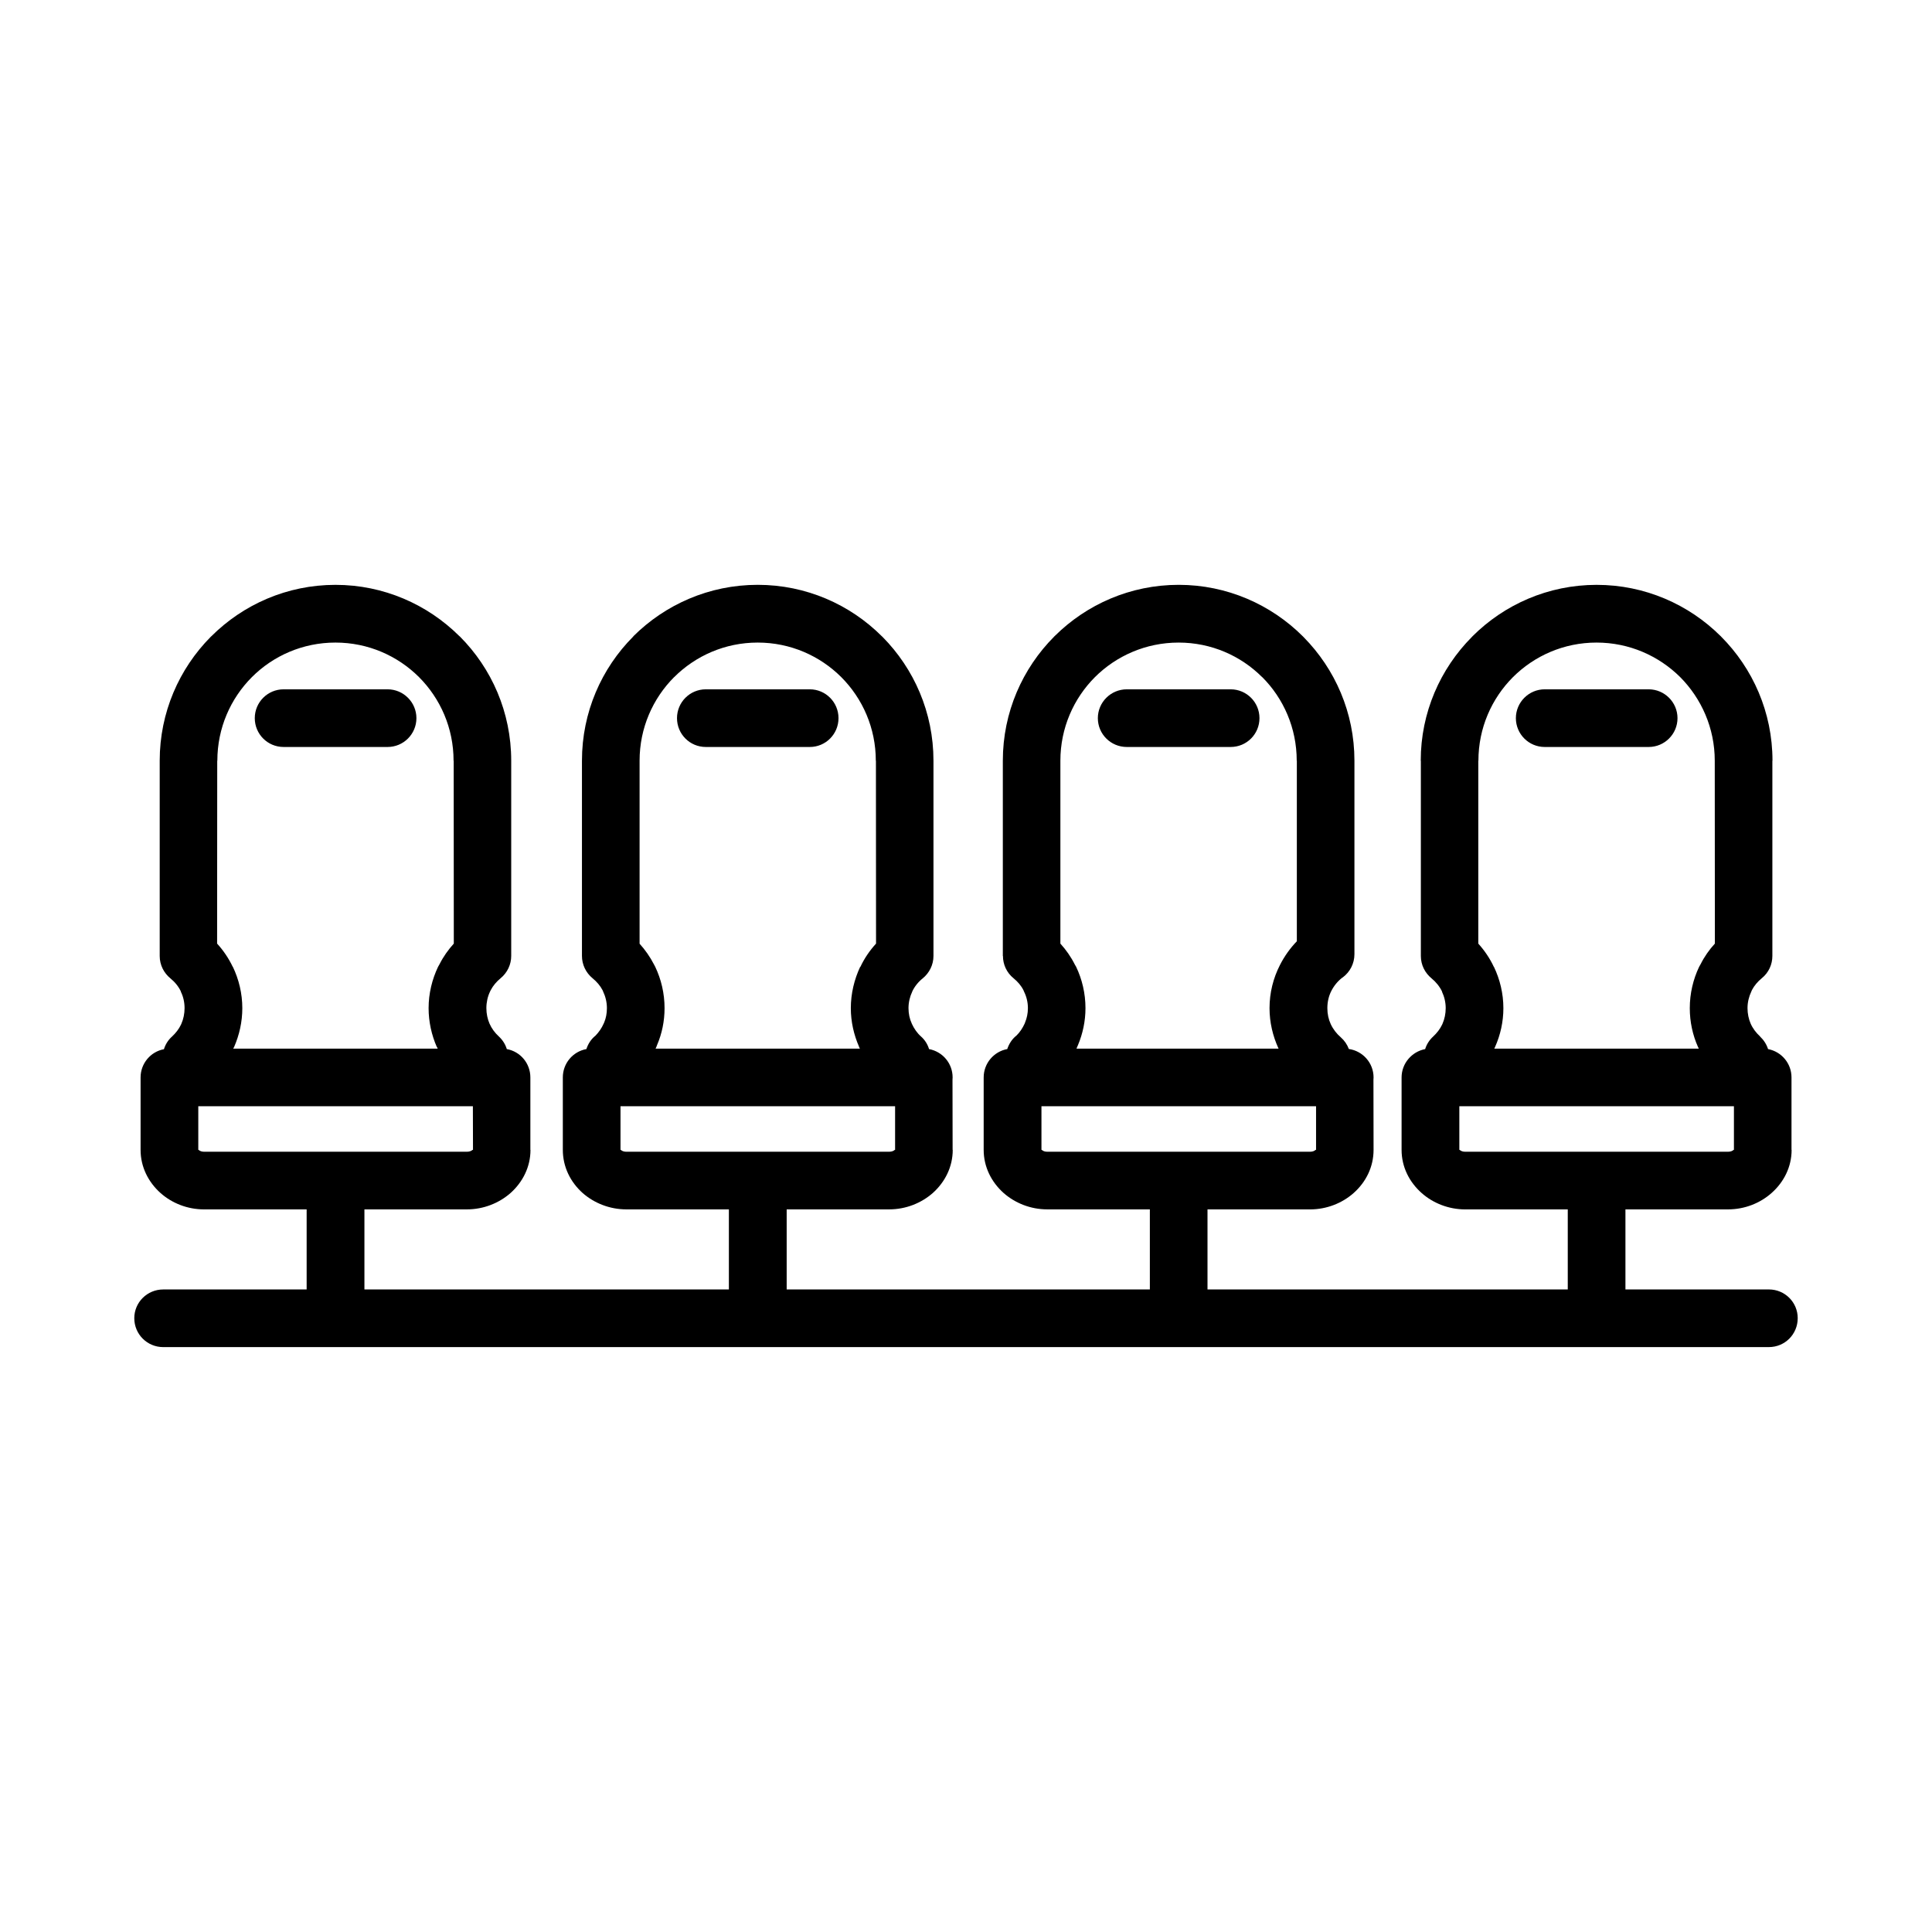
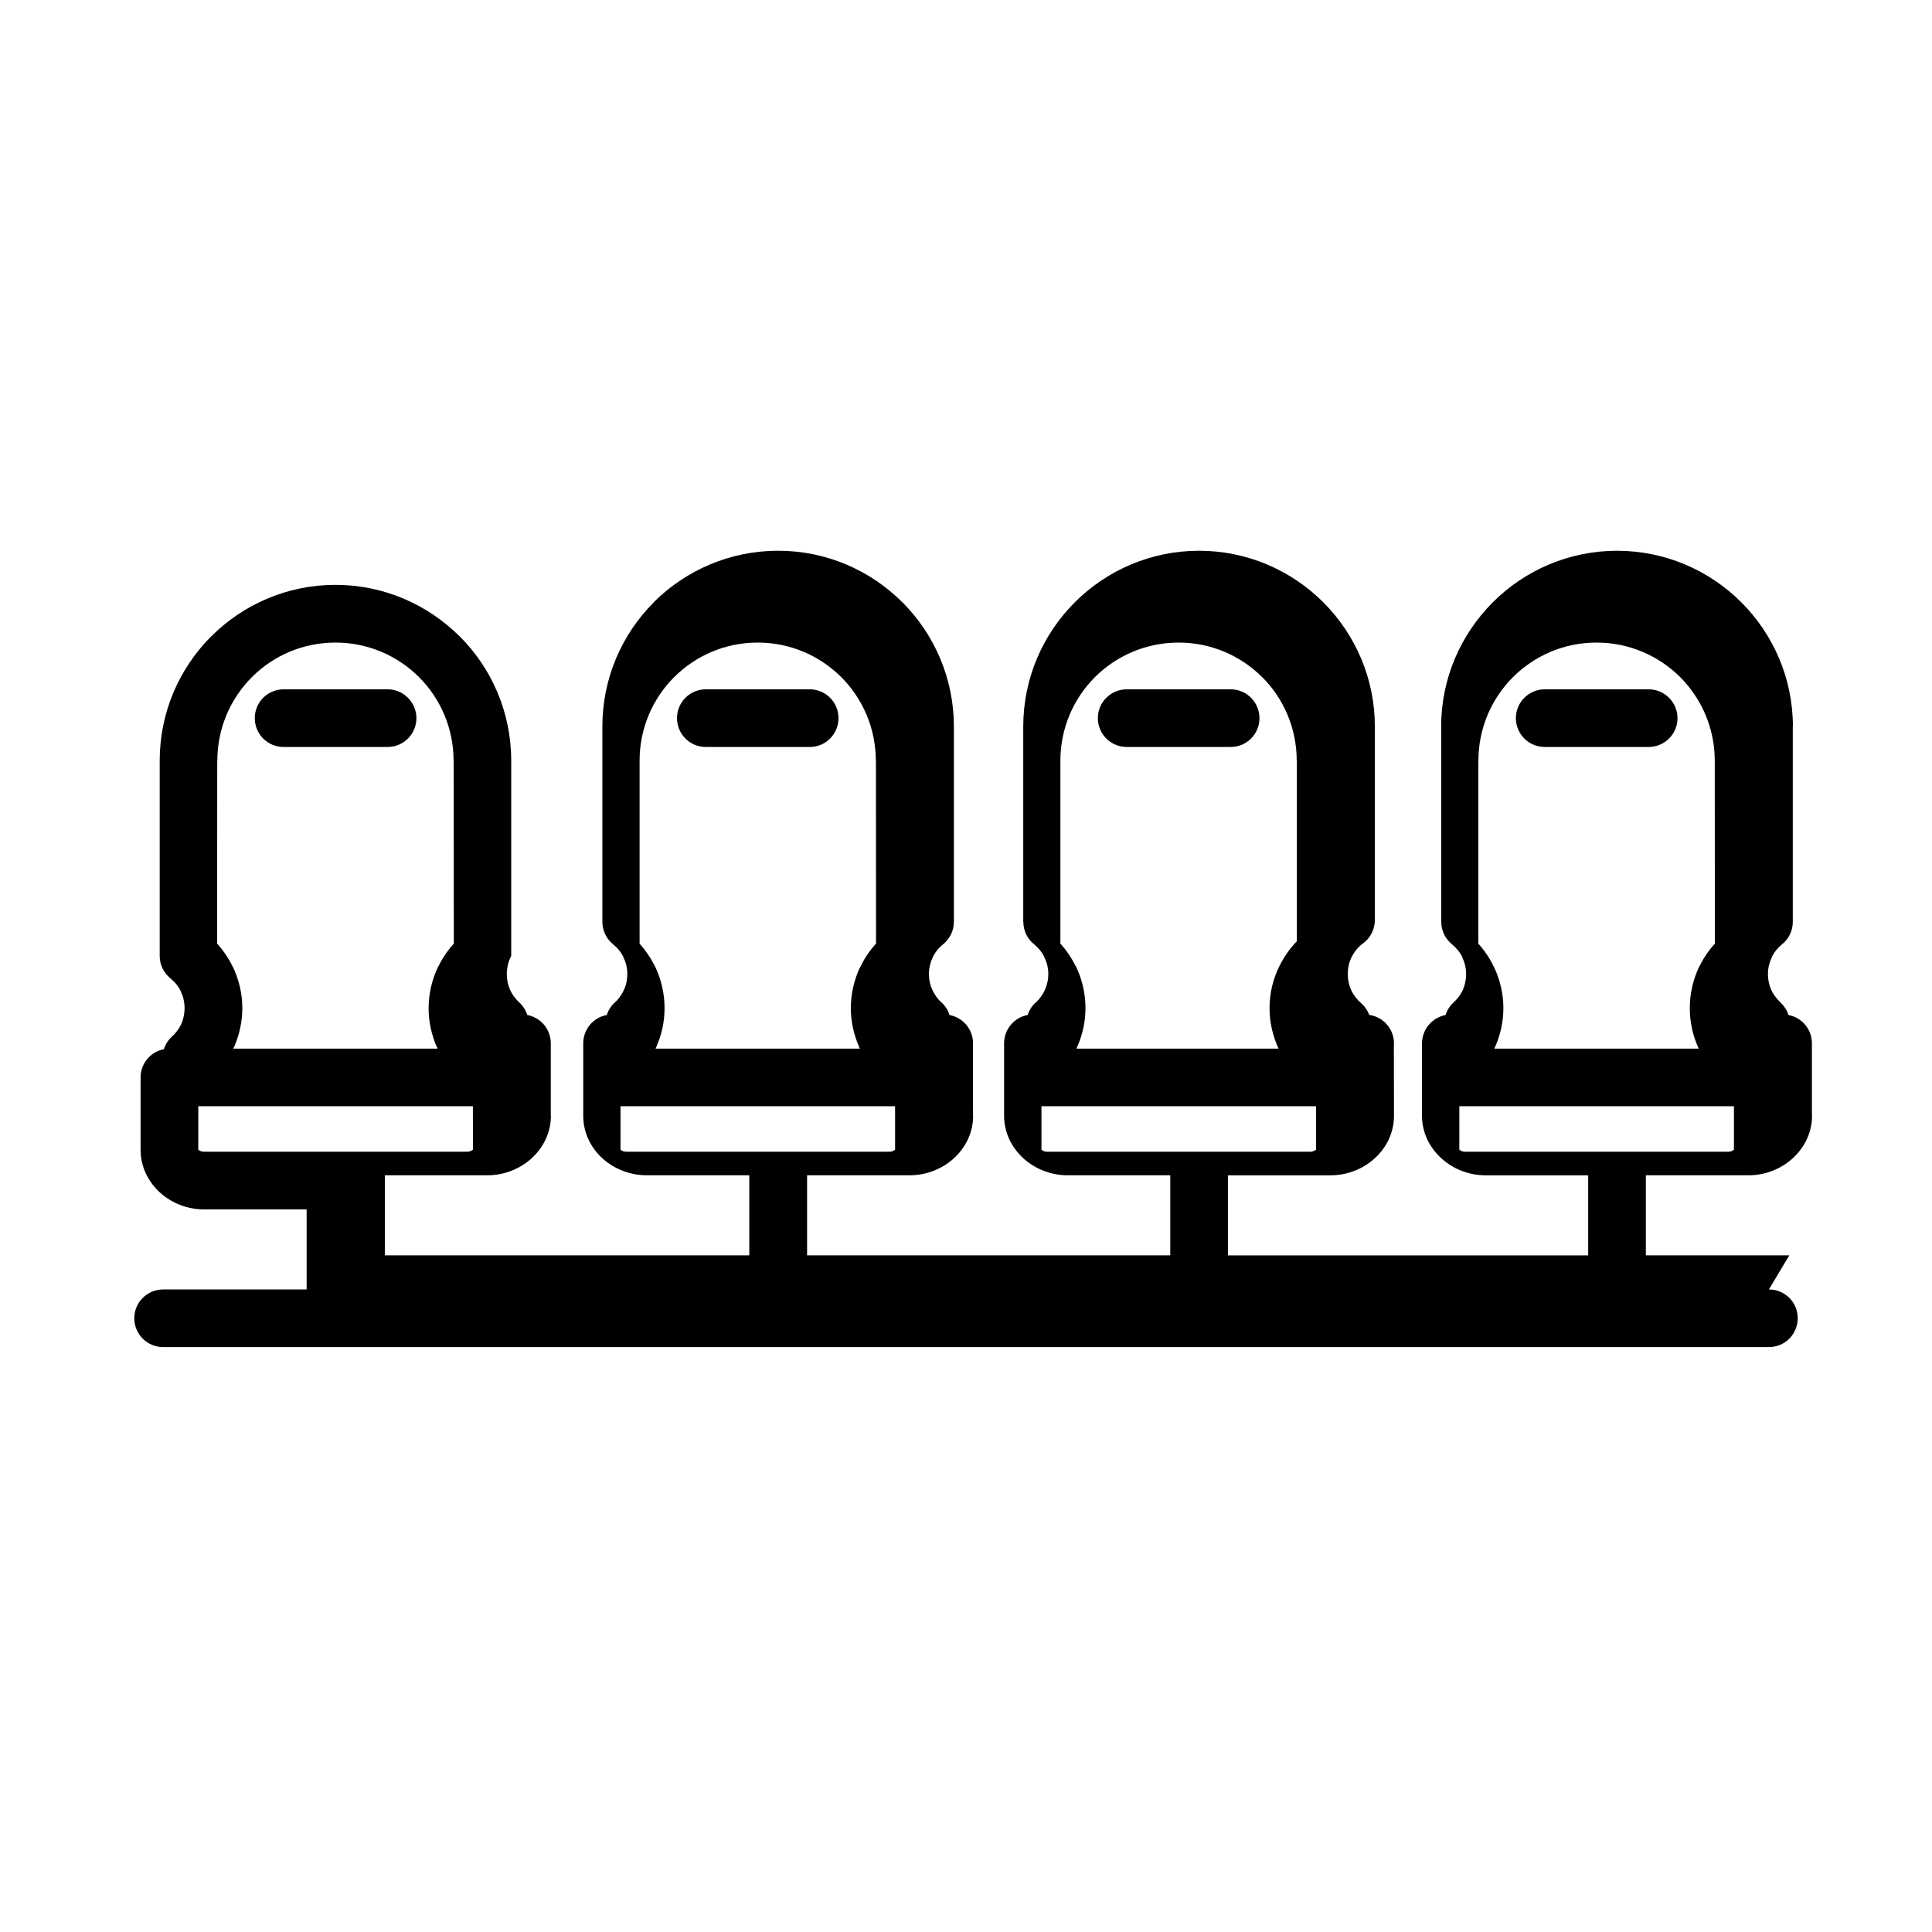
<svg xmlns="http://www.w3.org/2000/svg" fill="#000000" width="800px" height="800px" version="1.1" viewBox="144 144 512 512">
-   <path d="m594.19 421.9-0.184-0.434-0.031-0.031c-1.391-3.125-2.164-6.617-2.164-10.266 0-3.898 0.898-7.641 2.473-10.949l0.402-0.711c0.988-1.98 2.289-3.836 3.773-5.445l-0.031-48.461c0-8.66-3.527-16.484-9.156-22.16-5.691-5.644-13.516-9.156-22.176-9.156s-16.484 3.512-22.145 9.156c-5.66 5.676-9.156 13.5-9.156 22.16h-0.031v48.461c1.641 1.824 3.062 3.898 4.113 6.156l0.031 0.031v-0.031c1.578 3.309 2.504 7.051 2.504 10.949 0 3.648-0.805 7.144-2.195 10.266l-0.215 0.465zm18.586 63.816c4.238 0 7.637 3.402 7.637 7.609 0 4.269-3.402 7.668-7.637 7.668l-425.52 0.004c-4.238 0-7.668-3.402-7.668-7.668 0-4.207 3.434-7.609 7.668-7.609h38.008v-21.215l-27.184-0.004c-4.453 0-8.535-1.672-11.535-4.332-3.246-2.906-5.289-6.926-5.289-11.441v-19.191c0-3.711 2.66-6.836 6.184-7.484 0.402-1.27 1.113-2.445 2.164-3.371 0.957-0.898 1.793-1.949 2.352-3.125l0.121-0.277c0.527-1.207 0.836-2.629 0.836-4.113 0-1.547-0.34-3.062-0.992-4.359l0.031-0.031c-0.617-1.328-1.609-2.535-2.785-3.496-1.73-1.422-2.844-3.527-2.844-5.938v-51.742c0-12.789 5.164-24.387 13.484-32.797l0.125-0.125 0.062-0.047c8.414-8.41 20.07-13.641 32.906-13.641 12.773 0 24.371 5.195 32.781 13.531l0.125 0.109 0.062 0.047c8.41 8.43 13.609 20.07 13.609 32.922v51.738c0 2.227-0.992 4.422-2.844 5.938-1.051 0.867-1.949 1.918-2.566 3.094l-0.215 0.434c-0.617 1.301-0.957 2.812-0.957 4.359 0 1.484 0.309 2.906 0.836 4.113 0.555 1.27 1.422 2.445 2.473 3.402 0.992 0.93 1.73 2.07 2.102 3.34 3.59 0.648 6.246 3.773 6.246 7.516v19.191h0.031c0 4.516-2.043 8.535-5.289 11.441-3.031 2.66-7.113 4.332-11.566 4.332h-27.152v21.215h96.586v-21.215h-27.184c-4.422 0-8.535-1.672-11.566-4.332-3.246-2.906-5.258-6.926-5.258-11.441v-19.191c0-3.742 2.66-6.867 6.246-7.516 0.434-1.359 1.238-2.629 2.41-3.555 0.867-0.898 1.641-1.98 2.164-3.188l0.152-0.34c0.465-1.113 0.711-2.383 0.711-3.773 0-1.547-0.371-3.062-0.988-4.359l-0.152-0.371c-0.648-1.238-1.578-2.289-2.629-3.156-1.855-1.516-2.844-3.711-2.844-5.938v-51.742c0-12.852 5.195-24.496 13.609-32.922l0.031-0.016-0.031-0.031c8.445-8.41 20.102-13.641 32.969-13.641 12.836 0 24.492 5.227 32.906 13.641l0.062 0.047 0.125 0.125c8.32 8.41 13.484 20.008 13.484 32.797v51.742c0 2.383-1.113 4.516-2.844 5.938-1.176 0.93-2.164 2.164-2.785 3.496v0.031c-0.617 1.301-0.988 2.812-0.988 4.359 0 1.484 0.309 2.906 0.867 4.082v0.031c0.617 1.328 1.422 2.504 2.445 3.402 1.051 0.93 1.762 2.102 2.133 3.34 3.586 0.68 6.246 3.773 6.246 7.516l-0.031 0.59 0.031 18.602h0.031c0 4.516-2.043 8.535-5.289 11.441-3.031 2.66-7.113 4.332-11.566 4.332h-27.152v21.215h96.246v-21.215h-27.184c-4.453 0-8.535-1.672-11.566-4.332-3.246-2.906-5.289-6.926-5.289-11.441v-19.191c0-3.742 2.691-6.867 6.246-7.516 0.465-1.391 1.266-2.66 2.445-3.586 0.898-0.867 1.609-1.949 2.164-3.156l0.125-0.34c0.465-1.113 0.742-2.383 0.742-3.773 0-1.547-0.371-3.062-1.02-4.359l-0.152-0.371c-0.617-1.238-1.547-2.289-2.598-3.156-1.887-1.516-2.844-3.711-2.844-5.938h-0.031v-51.742c0-12.852 5.227-24.496 13.637-32.922l0.031-0.047 0.125-0.109c8.41-8.336 20.008-13.531 32.812-13.531 12.805 0 24.465 5.227 32.906 13.652l0.031 0.016v0.016l0.184 0.188c8.32 8.441 13.453 19.996 13.453 32.734v51.277c0 2.504-1.207 4.731-3.062 6.125l-0.094 0.062-0.062 0.031c-1.207 0.93-2.195 2.133-2.906 3.527-0.68 1.328-1.051 2.875-1.051 4.547 0 1.547 0.309 2.969 0.898 4.238 0.617 1.328 1.547 2.535 2.629 3.465 1.02 0.898 1.73 1.949 2.164 3.125 3.711 0.527 6.555 3.711 6.555 7.547l-0.031 0.59 0.031 18.602c0 4.516-2.012 8.535-5.289 11.441-3 2.66-7.113 4.332-11.535 4.332h-27.184v21.215h95.473v-21.215h-27.184c-4.422 0-8.535-1.672-11.535-4.332-3.277-2.906-5.32-6.926-5.32-11.441v-19.191c0-3.711 2.691-6.836 6.246-7.516 0.371-1.238 1.113-2.41 2.133-3.34 0.957-0.898 1.793-1.949 2.352-3.125l0.125-0.277c0.527-1.207 0.836-2.629 0.836-4.113 0-1.547-0.371-3.062-0.988-4.359l0.031-0.031c-0.648-1.328-1.609-2.535-2.785-3.496-1.73-1.422-2.844-3.527-2.844-5.938v-51.742h-0.031c0-12.789 5.195-24.387 13.547-32.797l0.125-0.125 0.031-0.047c8.414-8.41 20.07-13.641 32.906-13.641 12.805 0 24.402 5.195 32.812 13.531l0.125 0.109 0.031 0.047c8.414 8.43 13.641 20.07 13.641 32.922h-0.031v51.738c0 2.227-0.957 4.422-2.844 5.938-1.051 0.867-1.949 1.918-2.566 3.094l-0.184 0.434c-0.617 1.301-0.992 2.812-0.992 4.359 0 1.484 0.309 2.906 0.836 4.113 0.555 1.27 1.453 2.445 2.504 3.402h-0.031c0.988 0.93 1.73 2.07 2.133 3.34 3.555 0.68 6.215 3.773 6.215 7.516v19.191h0.031c0 4.516-2.043 8.535-5.32 11.441-3 2.66-7.082 4.332-11.535 4.332h-27.184v21.215h38.016zm-183.49-63.848 0.062 0.031h53.504l-0.062-0.094c-1.484-3.246-2.352-6.867-2.352-10.641 0-4.082 0.988-7.949 2.754-11.41 1.176-2.32 2.691-4.453 4.484-6.309v-47.844h-0.031c0-8.66-3.496-16.5-9.125-22.145l-0.062-0.031c-5.629-5.629-13.453-9.137-22.113-9.137s-16.516 3.512-22.176 9.156c-5.66 5.676-9.156 13.5-9.156 22.16v48.461c1.516 1.672 2.812 3.527 3.836 5.566l0.34 0.586c1.578 3.309 2.473 7.051 2.473 10.949 0 3.434-0.711 6.742-1.98 9.773l-0.215 0.496zm-57.398 0.031-0.246-0.465h0.031c-1.391-3.188-2.195-6.648-2.195-10.266 0-3.898 0.93-7.641 2.477-10.949l0.062 0.031v-0.031c1.051-2.258 2.477-4.328 4.144-6.156l-0.031-48.461h-0.031c0-8.66-3.496-16.484-9.156-22.16-5.66-5.644-13.484-9.156-22.145-9.156s-16.484 3.512-22.145 9.168v-0.016c-5.66 5.676-9.156 13.5-9.156 22.16v48.492c1.484 1.641 2.785 3.496 3.836 5.535l0.309 0.586c1.578 3.309 2.473 7.051 2.473 10.949 0 3.434-0.68 6.742-1.98 9.773l-0.184 0.496-0.215 0.465zm-111.89 0-0.188-0.434-0.031-0.031h-0.031c-1.359-3.125-2.164-6.617-2.164-10.266 0-3.898 0.93-7.641 2.504-10.949l0.402-0.711c0.992-1.98 2.289-3.805 3.773-5.445l-0.031-48.461h-0.031c0-8.66-3.496-16.484-9.156-22.16-5.66-5.644-13.484-9.156-22.145-9.156-8.66 0-16.516 3.512-22.145 9.156-5.66 5.676-9.156 13.5-9.156 22.16h-0.031l-0.031 48.461c1.668 1.824 3.062 3.898 4.144 6.156v0.031l0.031-0.031c1.578 3.309 2.504 7.051 2.504 10.949 0 3.648-0.805 7.144-2.164 10.266l-0.246 0.465zm343.51 26.828v-11.566h-72.77v11.566h0.094c0.309 0.309 0.836 0.496 1.453 0.496h69.648c0.648 0 1.176-0.188 1.484-0.496zm-222.3 0v-11.566h-72.77v11.566h0.094c0.277 0.309 0.836 0.496 1.453 0.496h69.648c0.617 0 1.176-0.188 1.484-0.496zm-111.86 0-0.031-11.566h-72.77v11.566h0.094c0.309 0.309 0.836 0.496 1.453 0.496h69.648c0.617 0 1.176-0.188 1.484-0.496zm223.42 0v-11.566h-72.773v11.566h0.094c0.309 0.309 0.805 0.496 1.453 0.496h69.648c0.617 0 1.145-0.188 1.453-0.496zm-161.72-106.77c-4.238 0-7.637-3.418-7.637-7.641 0-4.207 3.402-7.641 7.637-7.641h27.555c4.207 0 7.609 3.434 7.609 7.641 0 4.223-3.402 7.641-7.609 7.641zm-111.89 0c-4.238 0-7.641-3.418-7.641-7.641 0-4.207 3.402-7.641 7.641-7.641h27.555c4.207 0 7.641 3.434 7.641 7.641 0 4.223-3.434 7.641-7.641 7.641zm223.45 0c-4.238 0-7.668-3.418-7.668-7.641 0-4.207 3.434-7.641 7.668-7.641h27.523c4.238 0 7.641 3.434 7.641 7.641 0 4.223-3.402 7.641-7.641 7.641zm110.75 0c-4.207 0-7.637-3.418-7.637-7.641 0-4.207 3.434-7.641 7.637-7.641h27.555c4.207 0 7.641 3.434 7.641 7.641 0 4.223-3.434 7.641-7.641 7.641z" />
+   <path d="m594.19 421.9-0.184-0.434-0.031-0.031c-1.391-3.125-2.164-6.617-2.164-10.266 0-3.898 0.898-7.641 2.473-10.949l0.402-0.711c0.988-1.98 2.289-3.836 3.773-5.445l-0.031-48.461c0-8.66-3.527-16.484-9.156-22.16-5.691-5.644-13.516-9.156-22.176-9.156s-16.484 3.512-22.145 9.156c-5.66 5.676-9.156 13.5-9.156 22.16h-0.031v48.461c1.641 1.824 3.062 3.898 4.113 6.156l0.031 0.031v-0.031c1.578 3.309 2.504 7.051 2.504 10.949 0 3.648-0.805 7.144-2.195 10.266l-0.215 0.465zm18.586 63.816c4.238 0 7.637 3.402 7.637 7.609 0 4.269-3.402 7.668-7.637 7.668l-425.52 0.004c-4.238 0-7.668-3.402-7.668-7.668 0-4.207 3.434-7.609 7.668-7.609h38.008v-21.215l-27.184-0.004c-4.453 0-8.535-1.672-11.535-4.332-3.246-2.906-5.289-6.926-5.289-11.441v-19.191c0-3.711 2.66-6.836 6.184-7.484 0.402-1.27 1.113-2.445 2.164-3.371 0.957-0.898 1.793-1.949 2.352-3.125l0.121-0.277c0.527-1.207 0.836-2.629 0.836-4.113 0-1.547-0.34-3.062-0.992-4.359l0.031-0.031c-0.617-1.328-1.609-2.535-2.785-3.496-1.73-1.422-2.844-3.527-2.844-5.938v-51.742c0-12.789 5.164-24.387 13.484-32.797l0.125-0.125 0.062-0.047c8.414-8.41 20.07-13.641 32.906-13.641 12.773 0 24.371 5.195 32.781 13.531l0.125 0.109 0.062 0.047c8.41 8.43 13.609 20.07 13.609 32.922v51.738l-0.215 0.434c-0.617 1.301-0.957 2.812-0.957 4.359 0 1.484 0.309 2.906 0.836 4.113 0.555 1.27 1.422 2.445 2.473 3.402 0.992 0.93 1.73 2.07 2.102 3.34 3.59 0.648 6.246 3.773 6.246 7.516v19.191h0.031c0 4.516-2.043 8.535-5.289 11.441-3.031 2.66-7.113 4.332-11.566 4.332h-27.152v21.215h96.586v-21.215h-27.184c-4.422 0-8.535-1.672-11.566-4.332-3.246-2.906-5.258-6.926-5.258-11.441v-19.191c0-3.742 2.66-6.867 6.246-7.516 0.434-1.359 1.238-2.629 2.41-3.555 0.867-0.898 1.641-1.98 2.164-3.188l0.152-0.34c0.465-1.113 0.711-2.383 0.711-3.773 0-1.547-0.371-3.062-0.988-4.359l-0.152-0.371c-0.648-1.238-1.578-2.289-2.629-3.156-1.855-1.516-2.844-3.711-2.844-5.938v-51.742c0-12.852 5.195-24.496 13.609-32.922l0.031-0.016-0.031-0.031c8.445-8.41 20.102-13.641 32.969-13.641 12.836 0 24.492 5.227 32.906 13.641l0.062 0.047 0.125 0.125c8.32 8.41 13.484 20.008 13.484 32.797v51.742c0 2.383-1.113 4.516-2.844 5.938-1.176 0.93-2.164 2.164-2.785 3.496v0.031c-0.617 1.301-0.988 2.812-0.988 4.359 0 1.484 0.309 2.906 0.867 4.082v0.031c0.617 1.328 1.422 2.504 2.445 3.402 1.051 0.93 1.762 2.102 2.133 3.34 3.586 0.68 6.246 3.773 6.246 7.516l-0.031 0.59 0.031 18.602h0.031c0 4.516-2.043 8.535-5.289 11.441-3.031 2.66-7.113 4.332-11.566 4.332h-27.152v21.215h96.246v-21.215h-27.184c-4.453 0-8.535-1.672-11.566-4.332-3.246-2.906-5.289-6.926-5.289-11.441v-19.191c0-3.742 2.691-6.867 6.246-7.516 0.465-1.391 1.266-2.66 2.445-3.586 0.898-0.867 1.609-1.949 2.164-3.156l0.125-0.34c0.465-1.113 0.742-2.383 0.742-3.773 0-1.547-0.371-3.062-1.02-4.359l-0.152-0.371c-0.617-1.238-1.547-2.289-2.598-3.156-1.887-1.516-2.844-3.711-2.844-5.938h-0.031v-51.742c0-12.852 5.227-24.496 13.637-32.922l0.031-0.047 0.125-0.109c8.41-8.336 20.008-13.531 32.812-13.531 12.805 0 24.465 5.227 32.906 13.652l0.031 0.016v0.016l0.184 0.188c8.32 8.441 13.453 19.996 13.453 32.734v51.277c0 2.504-1.207 4.731-3.062 6.125l-0.094 0.062-0.062 0.031c-1.207 0.93-2.195 2.133-2.906 3.527-0.68 1.328-1.051 2.875-1.051 4.547 0 1.547 0.309 2.969 0.898 4.238 0.617 1.328 1.547 2.535 2.629 3.465 1.02 0.898 1.73 1.949 2.164 3.125 3.711 0.527 6.555 3.711 6.555 7.547l-0.031 0.59 0.031 18.602c0 4.516-2.012 8.535-5.289 11.441-3 2.66-7.113 4.332-11.535 4.332h-27.184v21.215h95.473v-21.215h-27.184c-4.422 0-8.535-1.672-11.535-4.332-3.277-2.906-5.32-6.926-5.32-11.441v-19.191c0-3.711 2.691-6.836 6.246-7.516 0.371-1.238 1.113-2.41 2.133-3.34 0.957-0.898 1.793-1.949 2.352-3.125l0.125-0.277c0.527-1.207 0.836-2.629 0.836-4.113 0-1.547-0.371-3.062-0.988-4.359l0.031-0.031c-0.648-1.328-1.609-2.535-2.785-3.496-1.73-1.422-2.844-3.527-2.844-5.938v-51.742h-0.031c0-12.789 5.195-24.387 13.547-32.797l0.125-0.125 0.031-0.047c8.414-8.41 20.07-13.641 32.906-13.641 12.805 0 24.402 5.195 32.812 13.531l0.125 0.109 0.031 0.047c8.414 8.43 13.641 20.07 13.641 32.922h-0.031v51.738c0 2.227-0.957 4.422-2.844 5.938-1.051 0.867-1.949 1.918-2.566 3.094l-0.184 0.434c-0.617 1.301-0.992 2.812-0.992 4.359 0 1.484 0.309 2.906 0.836 4.113 0.555 1.27 1.453 2.445 2.504 3.402h-0.031c0.988 0.93 1.73 2.07 2.133 3.34 3.555 0.68 6.215 3.773 6.215 7.516v19.191h0.031c0 4.516-2.043 8.535-5.32 11.441-3 2.66-7.082 4.332-11.535 4.332h-27.184v21.215h38.016zm-183.49-63.848 0.062 0.031h53.504l-0.062-0.094c-1.484-3.246-2.352-6.867-2.352-10.641 0-4.082 0.988-7.949 2.754-11.41 1.176-2.32 2.691-4.453 4.484-6.309v-47.844h-0.031c0-8.66-3.496-16.5-9.125-22.145l-0.062-0.031c-5.629-5.629-13.453-9.137-22.113-9.137s-16.516 3.512-22.176 9.156c-5.66 5.676-9.156 13.5-9.156 22.16v48.461c1.516 1.672 2.812 3.527 3.836 5.566l0.34 0.586c1.578 3.309 2.473 7.051 2.473 10.949 0 3.434-0.711 6.742-1.98 9.773l-0.215 0.496zm-57.398 0.031-0.246-0.465h0.031c-1.391-3.188-2.195-6.648-2.195-10.266 0-3.898 0.93-7.641 2.477-10.949l0.062 0.031v-0.031c1.051-2.258 2.477-4.328 4.144-6.156l-0.031-48.461h-0.031c0-8.66-3.496-16.484-9.156-22.16-5.66-5.644-13.484-9.156-22.145-9.156s-16.484 3.512-22.145 9.168v-0.016c-5.66 5.676-9.156 13.5-9.156 22.16v48.492c1.484 1.641 2.785 3.496 3.836 5.535l0.309 0.586c1.578 3.309 2.473 7.051 2.473 10.949 0 3.434-0.68 6.742-1.98 9.773l-0.184 0.496-0.215 0.465zm-111.89 0-0.188-0.434-0.031-0.031h-0.031c-1.359-3.125-2.164-6.617-2.164-10.266 0-3.898 0.93-7.641 2.504-10.949l0.402-0.711c0.992-1.98 2.289-3.805 3.773-5.445l-0.031-48.461h-0.031c0-8.66-3.496-16.484-9.156-22.16-5.66-5.644-13.484-9.156-22.145-9.156-8.66 0-16.516 3.512-22.145 9.156-5.66 5.676-9.156 13.5-9.156 22.16h-0.031l-0.031 48.461c1.668 1.824 3.062 3.898 4.144 6.156v0.031l0.031-0.031c1.578 3.309 2.504 7.051 2.504 10.949 0 3.648-0.805 7.144-2.164 10.266l-0.246 0.465zm343.51 26.828v-11.566h-72.77v11.566h0.094c0.309 0.309 0.836 0.496 1.453 0.496h69.648c0.648 0 1.176-0.188 1.484-0.496zm-222.3 0v-11.566h-72.77v11.566h0.094c0.277 0.309 0.836 0.496 1.453 0.496h69.648c0.617 0 1.176-0.188 1.484-0.496zm-111.86 0-0.031-11.566h-72.77v11.566h0.094c0.309 0.309 0.836 0.496 1.453 0.496h69.648c0.617 0 1.176-0.188 1.484-0.496zm223.42 0v-11.566h-72.773v11.566h0.094c0.309 0.309 0.805 0.496 1.453 0.496h69.648c0.617 0 1.145-0.188 1.453-0.496zm-161.72-106.77c-4.238 0-7.637-3.418-7.637-7.641 0-4.207 3.402-7.641 7.637-7.641h27.555c4.207 0 7.609 3.434 7.609 7.641 0 4.223-3.402 7.641-7.609 7.641zm-111.89 0c-4.238 0-7.641-3.418-7.641-7.641 0-4.207 3.402-7.641 7.641-7.641h27.555c4.207 0 7.641 3.434 7.641 7.641 0 4.223-3.434 7.641-7.641 7.641zm223.45 0c-4.238 0-7.668-3.418-7.668-7.641 0-4.207 3.434-7.641 7.668-7.641h27.523c4.238 0 7.641 3.434 7.641 7.641 0 4.223-3.402 7.641-7.641 7.641zm110.75 0c-4.207 0-7.637-3.418-7.637-7.641 0-4.207 3.434-7.641 7.637-7.641h27.555c4.207 0 7.641 3.434 7.641 7.641 0 4.223-3.434 7.641-7.641 7.641z" />
</svg>